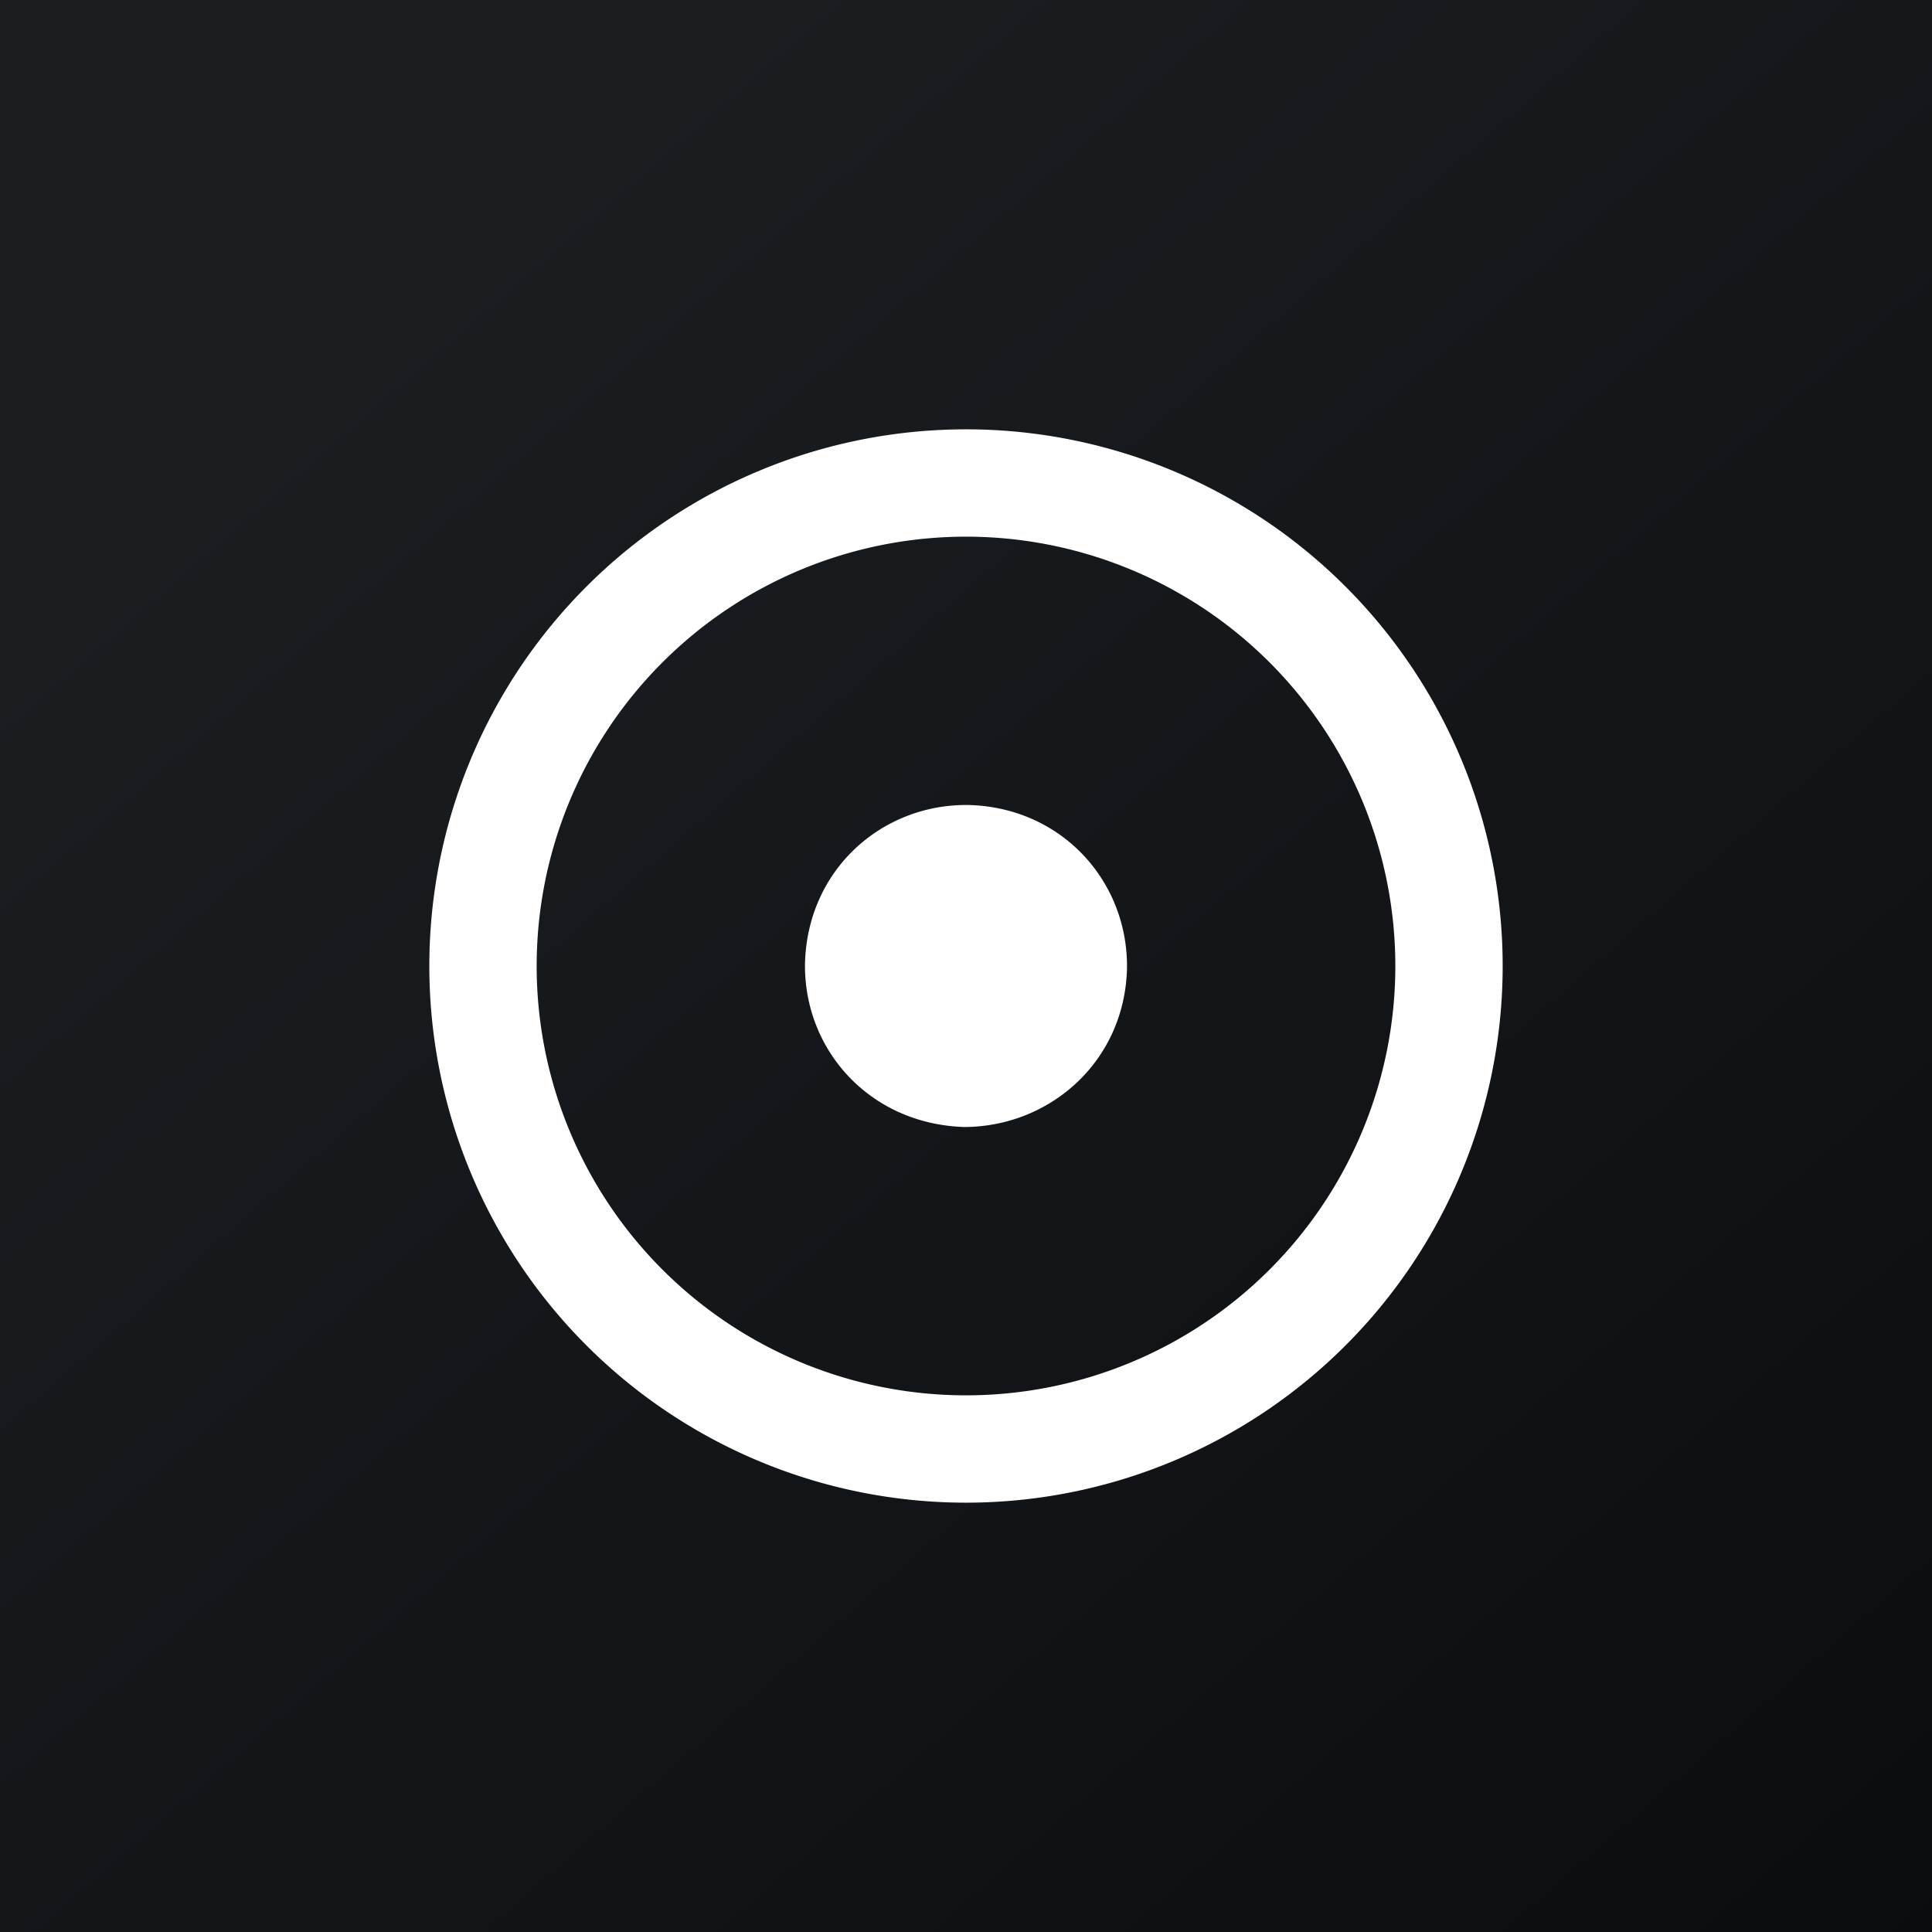
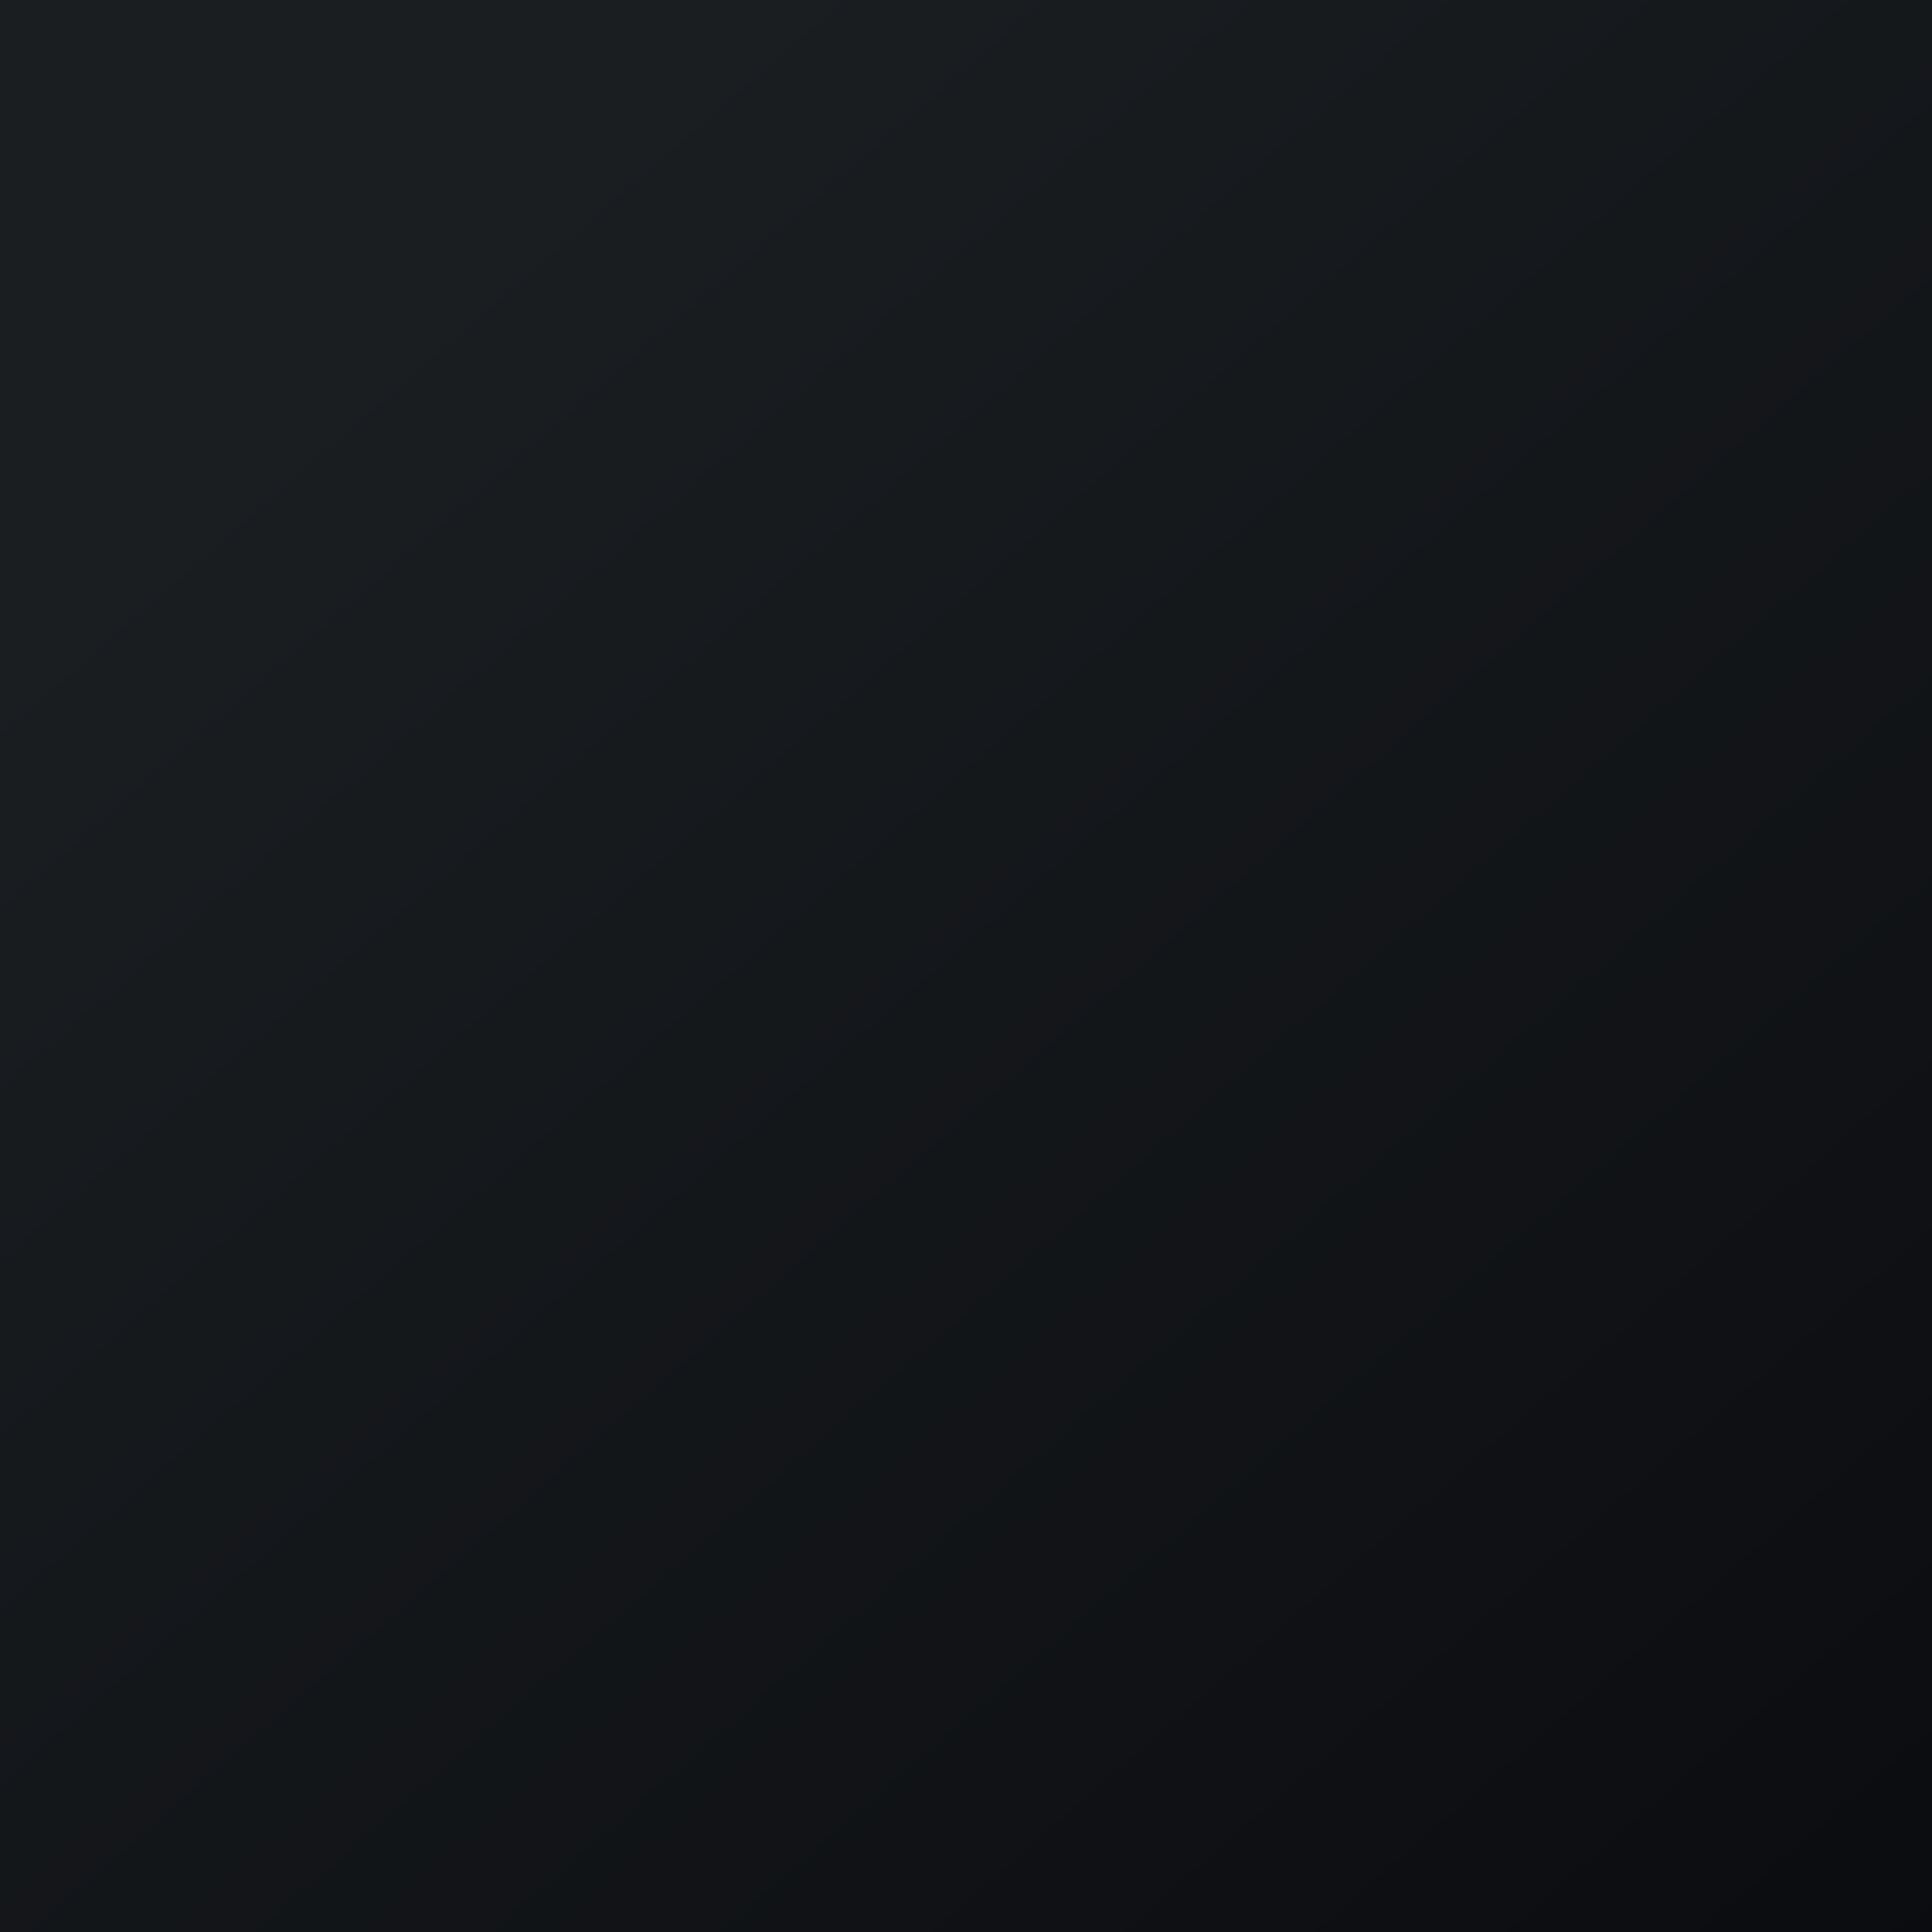
<svg xmlns="http://www.w3.org/2000/svg" width="18" height="18" viewBox="0 0 18 18">
  <rect x="0" y="0" width="18" height="18" fill="#808080" stroke="none" />
-   <path fill="url(#ascc1gptb)" d="M0 0h18v18H0z" />
-   <path fill-rule="evenodd" d="M13 9a4 4 0 1 1-8 0 4 4 0 0 1 8 0zm1 0A5 5 0 1 1 4 9a5 5 0 0 1 10 0zm-6.5-.02c-.01.8.6 1.49 1.48 1.52.8 0 1.5-.61 1.52-1.48.01-.81-.61-1.5-1.48-1.52-.8-.01-1.5.6-1.52 1.48z" fill="#fff" />
+   <path fill="url(#ascc1gptb)" d="M0 0h18v18H0" />
  <defs>
    <linearGradient id="ascc1gptb" x1="3.35" y1="3.12" x2="21.9" y2="24.43" gradientUnits="userSpaceOnUse">
      <stop stop-color="#1A1E21" />
      <stop offset="1" stop-color="#06060A" />
    </linearGradient>
  </defs>
</svg>